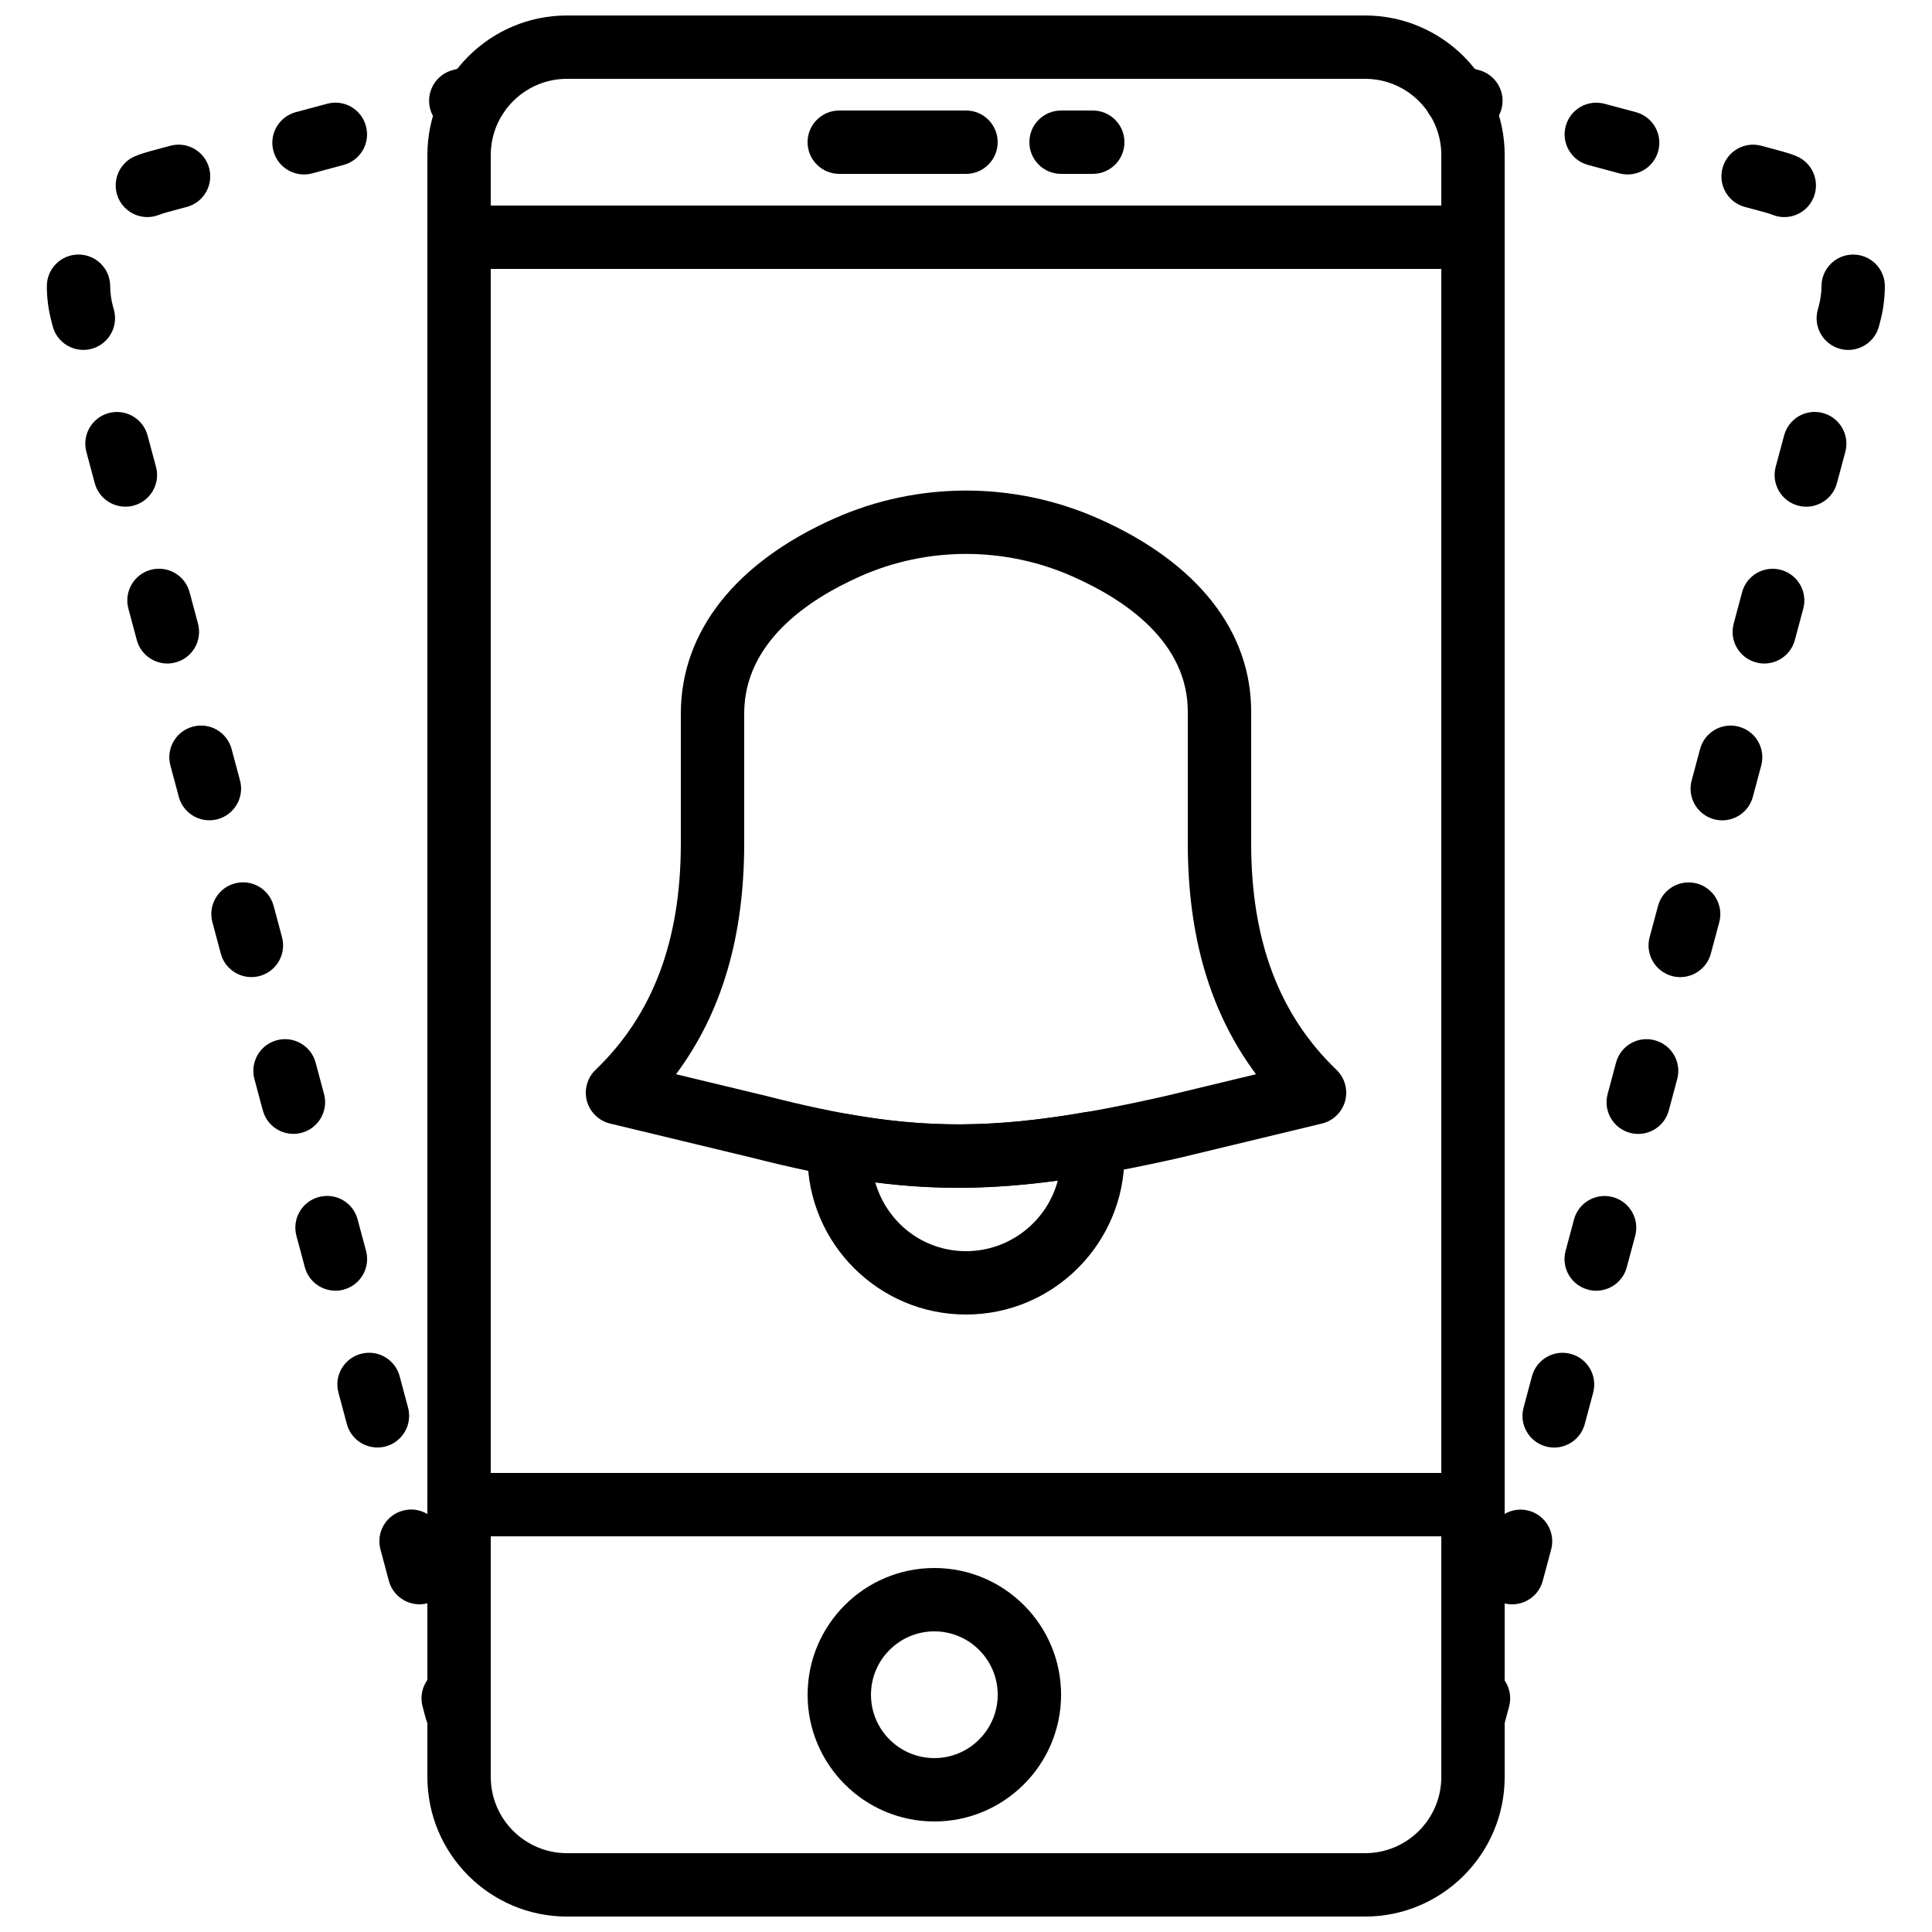
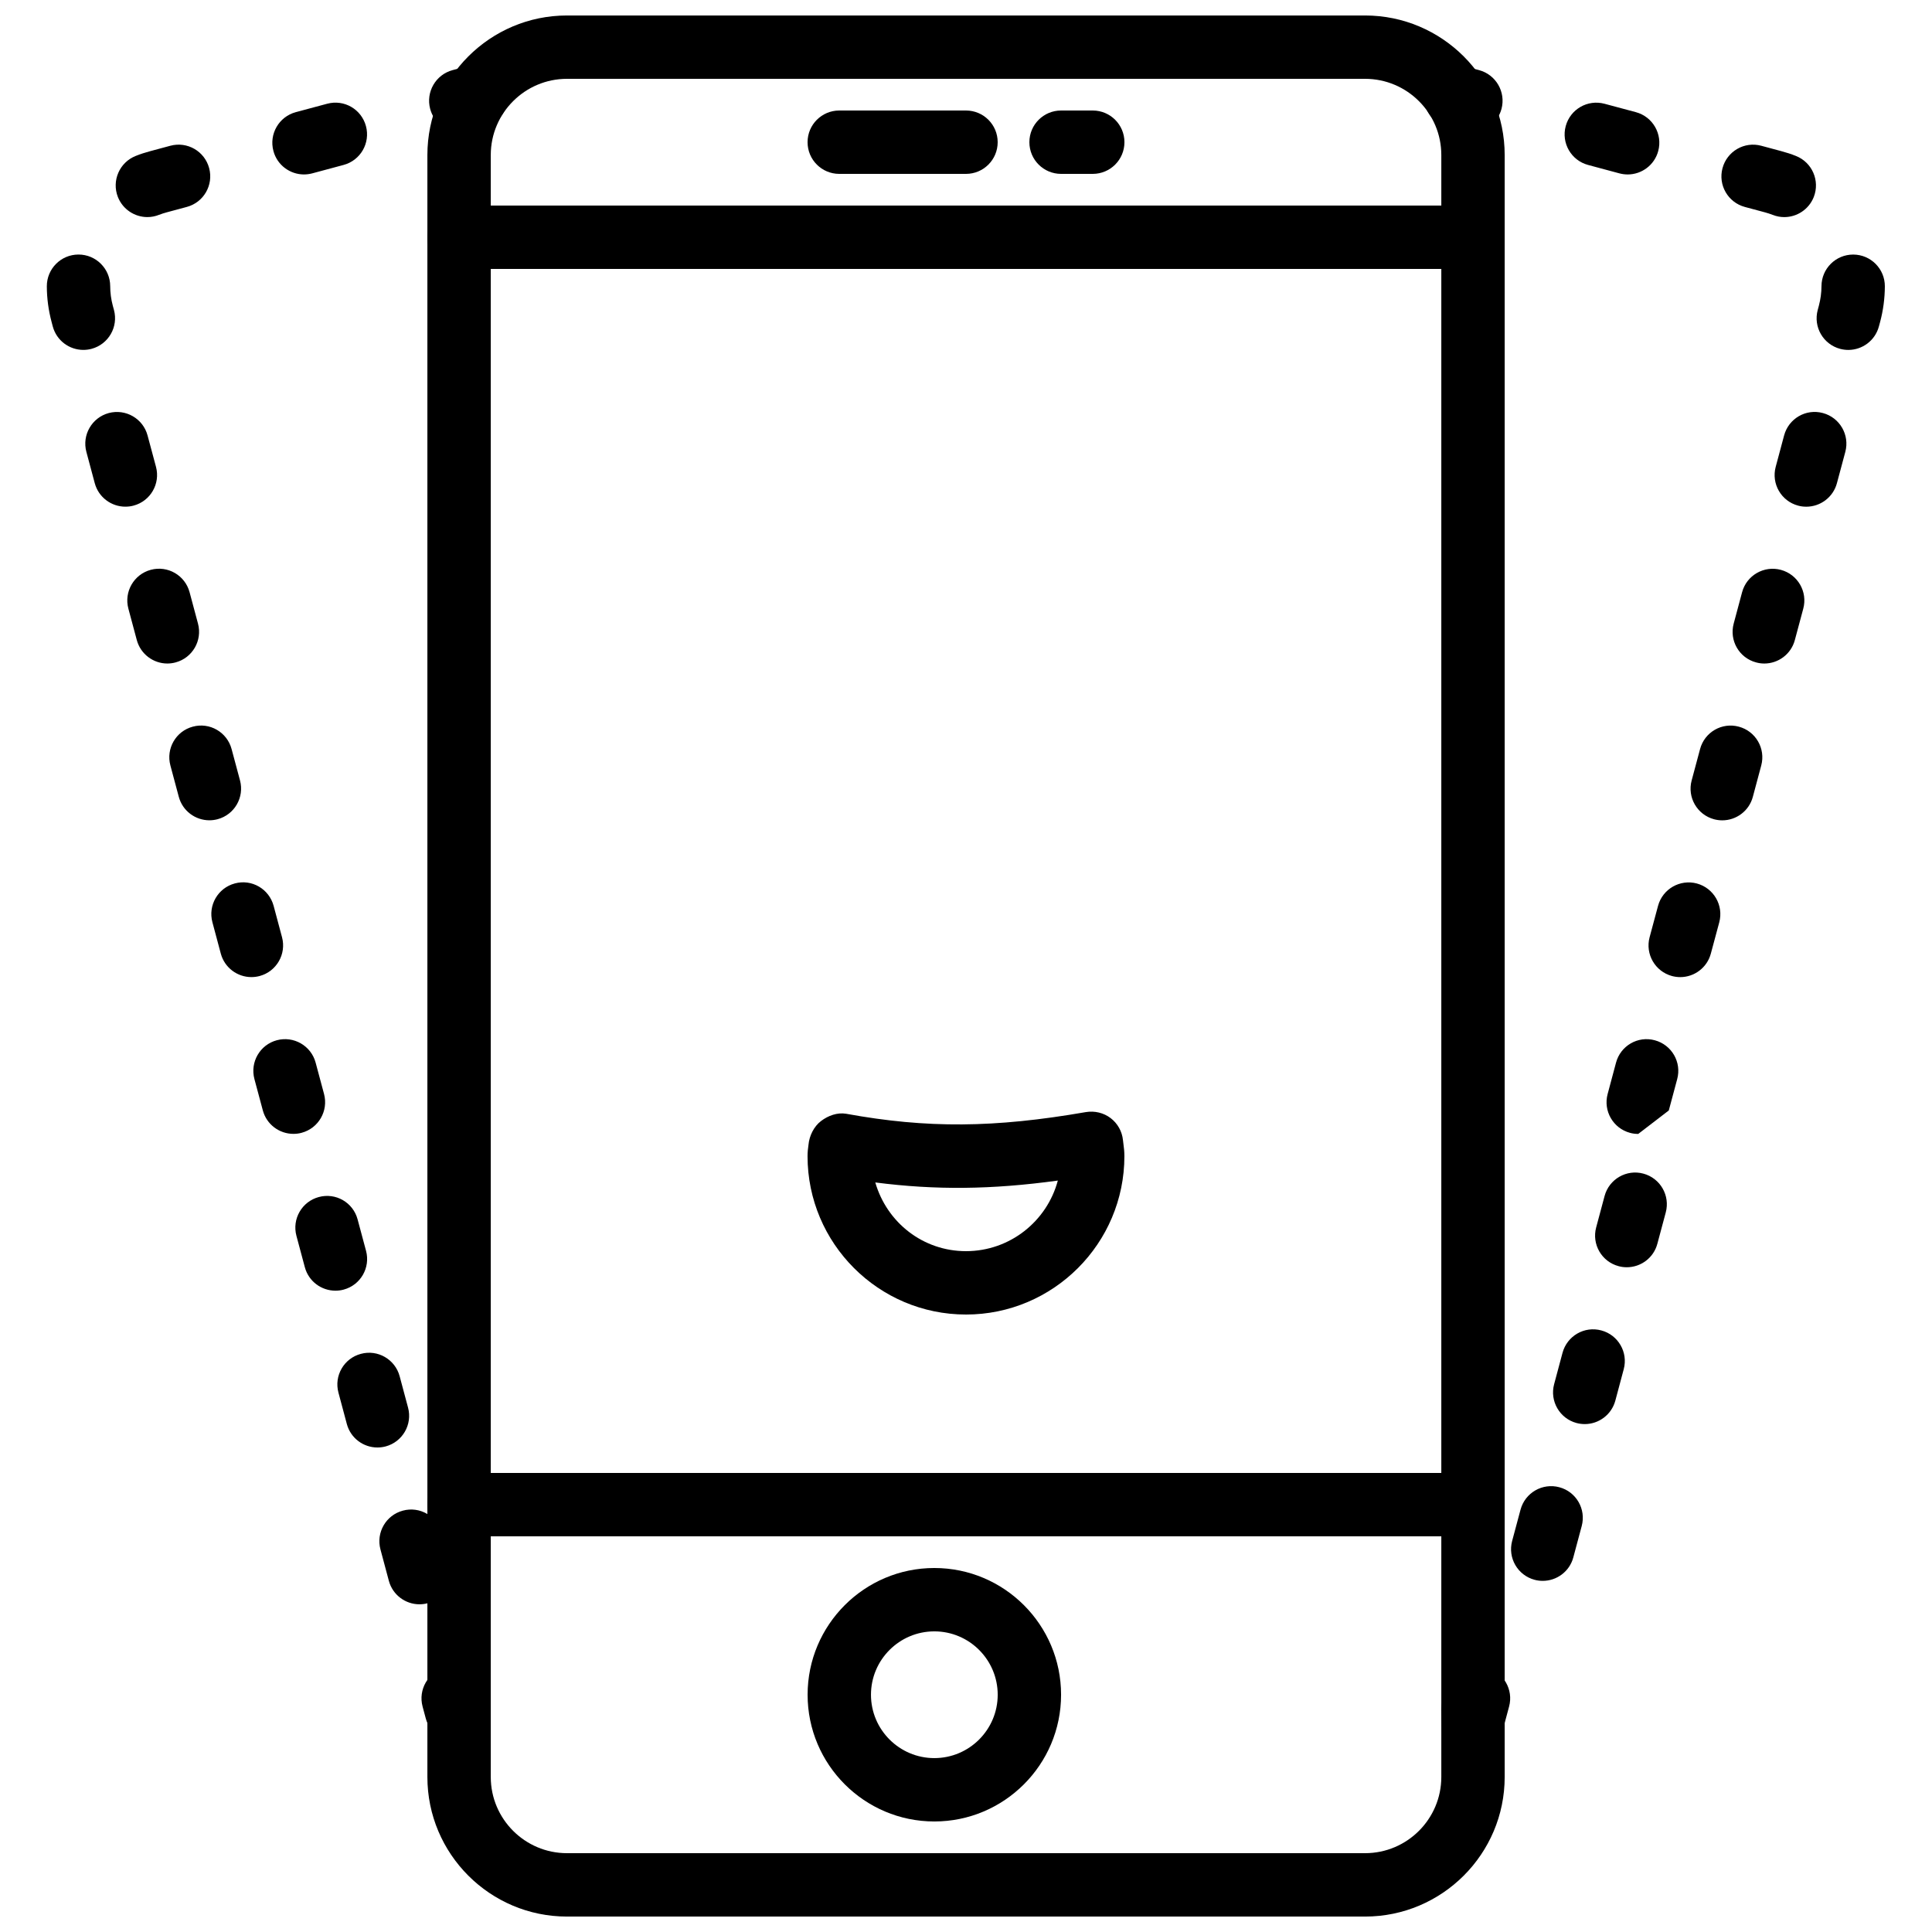
<svg xmlns="http://www.w3.org/2000/svg" width="800px" height="800px" version="1.1" viewBox="144 144 512 512">
  <defs>
    <clipPath id="a">
      <path d="m257 148.09h286v503.81h-286z" />
    </clipPath>
  </defs>
  <g clip-path="url(#a)">
    <path d="m294.25 164.89c-11.133 0-20.191 9.062-20.191 20.195v429.83c0 11.137 9.059 20.195 20.191 20.195h211.51c11.145 0 20.203-9.059 20.203-20.195v-429.83c0-11.133-9.059-20.195-20.203-20.195zm211.51 487.02h-211.51c-20.395 0-36.988-16.598-36.988-36.988v-429.83c0-20.387 16.594-36.988 36.988-36.988h211.51c20.398 0 36.996 16.602 36.996 36.988v429.83c0 20.391-16.598 36.988-36.996 36.988z" fill-rule="evenodd" />
  </g>
  <path d="m391.61 576.33c-9.262 0-16.793 7.531-16.793 16.793s7.531 16.793 16.793 16.793 16.793-7.531 16.793-16.793-7.531-16.793-16.793-16.793m0 50.379c-18.523 0-33.586-15.062-33.586-33.586s15.062-33.586 33.586-33.586c18.523 0 33.586 15.062 33.586 33.586s-15.062 33.586-33.586 33.586" fill-rule="evenodd" />
  <path d="m534.35 551.14h-268.7c-4.633 0-8.395-3.754-8.395-8.395 0-4.644 3.762-8.398 8.395-8.398h268.7c4.637 0 8.398 3.754 8.398 8.398 0 4.641-3.762 8.395-8.398 8.395" fill-rule="evenodd" />
  <path d="m534.35 215.27h-268.7c-4.633 0-8.395-3.754-8.395-8.398 0-4.644 3.762-8.395 8.395-8.395h268.7c4.637 0 8.398 3.75 8.398 8.395 0 4.644-3.762 8.398-8.398 8.398" fill-rule="evenodd" />
  <path d="m400 190.08h-33.59c-4.633 0-8.395-3.754-8.395-8.398 0-4.641 3.762-8.395 8.395-8.395h33.59c4.633 0 8.395 3.754 8.395 8.395 0 4.644-3.762 8.398-8.395 8.398" fill-rule="evenodd" />
  <path d="m433.59 190.08h-8.398c-4.633 0-8.395-3.754-8.395-8.398 0-4.641 3.762-8.395 8.395-8.395h8.398c4.637 0 8.398 3.754 8.398 8.395 0 4.644-3.762 8.398-8.398 8.398" fill-rule="evenodd" />
-   <path d="m323.15 428.68 24.285 5.844c0.039 0.016 0.074 0.023 0.117 0.031 38.633 9.883 61.227 9.875 105.14-0.059l24.164-5.816c-12.141-16.281-18.078-36.469-18.078-61.23v-34.629c0.125-18.625-16.59-29.91-30.641-36.098-17.926-7.91-38.414-7.902-56.199 0.023-13.945 6.199-30.59 17.5-30.715 36.133v34.57c0 24.762-5.93 44.938-18.07 61.23m74.848 30.059c-17.305 0-33.945-2.629-54.551-7.891l-37.777-9.094c-2.984-0.723-5.332-3.016-6.141-5.981-0.797-2.965 0.078-6.129 2.293-8.254 15.207-14.594 22.605-34.242 22.605-60.07v-34.629c0.141-21.57 14.586-39.809 40.68-51.422 22.102-9.84 47.555-9.852 69.805-0.043 26.367 11.629 40.801 29.926 40.656 51.523v34.57c0 25.828 7.398 45.477 22.613 60.07 2.207 2.125 3.09 5.289 2.293 8.254-0.805 2.965-3.156 5.258-6.148 5.981l-37.824 9.109c-23.254 5.246-41.215 7.875-58.504 7.875" fill-rule="evenodd" />
  <path d="m375.96 457.36c3.113 10.703 12.711 18.211 24.031 18.211 11.656 0 21.469-7.941 24.344-18.707-17.543 2.402-32.363 2.559-48.375 0.496m24.031 35.004c-23.148 0-41.984-18.832-41.984-41.984 0-1.031 0.109-2.031 0.254-3.019 0.207-2.352 1.441-4.856 3.316-6.273 1.879-1.43 4.289-2.32 6.633-1.934 21.461 3.914 39.289 3.773 63.598-0.445 2.301-0.367 4.652 0.188 6.508 1.59 1.855 1.41 3.047 3.527 3.281 5.844l0.102 0.84c0.152 1.109 0.277 2.234 0.277 3.398 0 23.152-18.836 41.984-41.984 41.984" fill-rule="evenodd" />
  <path d="m533.8 179.09c-0.711 0-1.441-0.094-2.164-0.285l-4.055-1.082c-4.484-1.195-7.148-5.805-5.953-10.277 1.199-4.484 5.793-7.164 10.277-5.945l4.055 1.082c4.484 1.191 7.144 5.801 5.953 10.277-1.008 3.754-4.398 6.231-8.113 6.231" fill-rule="evenodd" />
-   <path d="m575.35 190.23c-0.715 0-1.453-0.094-2.184-0.285l-8.312-2.234c-4.477-1.199-7.129-5.801-5.926-10.277 1.199-4.484 5.793-7.137 10.285-5.938l8.312 2.227c4.477 1.207 7.129 5.809 5.926 10.285-0.996 3.754-4.398 6.223-8.102 6.223m41.496 11.301c-1.023 0-2.062-0.191-3.082-0.598-0.652-0.25-1.332-0.469-2.031-0.66l-5.324-1.43c-4.473-1.199-7.129-5.801-5.926-10.277 1.199-4.484 5.801-7.152 10.285-5.938l5.316 1.43c1.316 0.352 2.602 0.762 3.852 1.266 4.309 1.699 6.426 6.578 4.731 10.891-1.312 3.301-4.469 5.316-7.82 5.316m16.98 35.199c-0.723 0-1.445-0.09-2.176-0.285-4.484-1.199-7.144-5.809-5.938-10.285l0.305-1.141c0.453-1.707 0.688-3.453 0.695-5.191 0.016-4.625 3.769-8.371 8.398-8.371h0.023c4.637 0.016 8.391 3.785 8.371 8.422-0.016 3.191-0.434 6.383-1.266 9.48l-0.312 1.148c-1 3.746-4.391 6.223-8.102 6.223m-11.137 41.547c-0.711 0-1.441-0.082-2.172-0.285-4.477-1.191-7.137-5.801-5.938-10.277l2.227-8.32c1.199-4.469 5.777-7.164 10.285-5.938 4.477 1.203 7.137 5.812 5.938 10.285l-2.227 8.312c-1.008 3.746-4.398 6.223-8.113 6.223m-11.133 41.559c-0.715 0-1.453-0.094-2.176-0.297-4.484-1.191-7.137-5.801-5.934-10.277l2.223-8.305c1.191-4.492 5.82-7.144 10.277-5.945 4.484 1.203 7.148 5.812 5.938 10.289l-2.227 8.305c-0.996 3.762-4.398 6.231-8.102 6.231m-11.133 41.555c-0.723 0-1.453-0.094-2.176-0.285-4.484-1.203-7.144-5.812-5.938-10.285l2.227-8.312c1.191-4.477 5.777-7.156 10.277-5.938 4.477 1.191 7.137 5.801 5.938 10.277l-2.227 8.32c-1 3.746-4.391 6.223-8.102 6.223m-11.137 41.547c-0.719 0-1.449-0.094-2.18-0.285-4.477-1.211-7.141-5.809-5.938-10.293l2.234-8.305c1.207-4.477 5.809-7.121 10.285-5.93 4.477 1.211 7.137 5.801 5.938 10.293l-2.234 8.305c-1.008 3.746-4.402 6.215-8.105 6.215m-11.133 41.555c-0.715 0-1.445-0.082-2.176-0.285-4.473-1.199-7.137-5.801-5.934-10.285l2.223-8.312c1.191-4.469 5.777-7.164 10.277-5.938 4.484 1.203 7.148 5.812 5.938 10.285l-2.227 8.316c-0.996 3.742-4.391 6.219-8.102 6.219m-11.133 41.551c-0.723 0-1.453-0.086-2.176-0.289-4.484-1.191-7.144-5.801-5.938-10.277l2.227-8.312c1.199-4.484 5.82-7.144 10.277-5.934 4.484 1.199 7.137 5.809 5.938 10.285l-2.227 8.305c-1 3.762-4.398 6.223-8.102 6.223m-11.137 41.562c-0.723 0-1.453-0.094-2.184-0.285-4.473-1.199-7.137-5.812-5.934-10.285l2.223-8.312c1.211-4.477 5.785-7.156 10.289-5.938 4.473 1.191 7.137 5.801 5.934 10.277l-2.223 8.32c-1.008 3.746-4.394 6.223-8.105 6.223m-11.133 41.547c-0.715 0-1.453-0.09-2.176-0.285-4.484-1.199-7.137-5.809-5.938-10.285l2.227-8.305c1.203-4.477 5.812-7.137 10.277-5.938 4.484 1.191 7.137 5.805 5.938 10.277l-2.227 8.312c-0.996 3.754-4.398 6.223-8.102 6.223" fill-rule="evenodd" />
+   <path d="m575.35 190.23c-0.715 0-1.453-0.094-2.184-0.285l-8.312-2.234c-4.477-1.199-7.129-5.801-5.926-10.277 1.199-4.484 5.793-7.137 10.285-5.938l8.312 2.227c4.477 1.207 7.129 5.809 5.926 10.285-0.996 3.754-4.398 6.223-8.102 6.223m41.496 11.301c-1.023 0-2.062-0.191-3.082-0.598-0.652-0.25-1.332-0.469-2.031-0.66l-5.324-1.43c-4.473-1.199-7.129-5.801-5.926-10.277 1.199-4.484 5.801-7.152 10.285-5.938l5.316 1.43c1.316 0.352 2.602 0.762 3.852 1.266 4.309 1.699 6.426 6.578 4.731 10.891-1.312 3.301-4.469 5.316-7.82 5.316m16.98 35.199c-0.723 0-1.445-0.09-2.176-0.285-4.484-1.199-7.144-5.809-5.938-10.285l0.305-1.141c0.453-1.707 0.688-3.453 0.695-5.191 0.016-4.625 3.769-8.371 8.398-8.371h0.023c4.637 0.016 8.391 3.785 8.371 8.422-0.016 3.191-0.434 6.383-1.266 9.48l-0.312 1.148c-1 3.746-4.391 6.223-8.102 6.223m-11.137 41.547c-0.711 0-1.441-0.082-2.172-0.285-4.477-1.191-7.137-5.801-5.938-10.277l2.227-8.32c1.199-4.469 5.777-7.164 10.285-5.938 4.477 1.203 7.137 5.812 5.938 10.285l-2.227 8.312c-1.008 3.746-4.398 6.223-8.113 6.223m-11.133 41.559c-0.715 0-1.453-0.094-2.176-0.297-4.484-1.191-7.137-5.801-5.934-10.277l2.223-8.305c1.191-4.492 5.82-7.144 10.277-5.945 4.484 1.203 7.148 5.812 5.938 10.289l-2.227 8.305c-0.996 3.762-4.398 6.231-8.102 6.231m-11.133 41.555c-0.723 0-1.453-0.094-2.176-0.285-4.484-1.203-7.144-5.812-5.938-10.285l2.227-8.312c1.191-4.477 5.777-7.156 10.277-5.938 4.477 1.191 7.137 5.801 5.938 10.277l-2.227 8.32c-1 3.746-4.391 6.223-8.102 6.223m-11.137 41.547c-0.719 0-1.449-0.094-2.18-0.285-4.477-1.211-7.141-5.809-5.938-10.293l2.234-8.305c1.207-4.477 5.809-7.121 10.285-5.93 4.477 1.211 7.137 5.801 5.938 10.293l-2.234 8.305c-1.008 3.746-4.402 6.215-8.105 6.215m-11.133 41.555c-0.715 0-1.445-0.082-2.176-0.285-4.473-1.199-7.137-5.801-5.934-10.285l2.223-8.312c1.191-4.469 5.777-7.164 10.277-5.938 4.484 1.203 7.148 5.812 5.938 10.285l-2.227 8.316m-11.133 41.551c-0.723 0-1.453-0.086-2.176-0.289-4.484-1.191-7.144-5.801-5.938-10.277l2.227-8.312c1.199-4.484 5.82-7.144 10.277-5.934 4.484 1.199 7.137 5.809 5.938 10.285l-2.227 8.305c-1 3.762-4.398 6.223-8.102 6.223m-11.137 41.562c-0.723 0-1.453-0.094-2.184-0.285-4.473-1.199-7.137-5.812-5.934-10.285l2.223-8.312c1.211-4.477 5.785-7.156 10.289-5.938 4.473 1.191 7.137 5.801 5.934 10.277l-2.223 8.32c-1.008 3.746-4.394 6.223-8.105 6.223m-11.133 41.547c-0.715 0-1.453-0.09-2.176-0.285-4.484-1.199-7.137-5.809-5.938-10.285l2.227-8.305c1.203-4.477 5.812-7.137 10.277-5.938 4.484 1.191 7.137 5.805 5.938 10.277l-2.227 8.312c-0.996 3.754-4.398 6.223-8.102 6.223" fill-rule="evenodd" />
  <path d="m541.16 606.56-14.945-1.688-0.27-7.676c0-1.906 0.633-3.66 1.699-5.062l0.059-0.227c1.199-4.484 5.777-7.172 10.285-5.938 4.484 1.191 7.137 5.801 5.938 10.277z" fill-rule="evenodd" />
  <path d="m266.11 179.09c-3.711 0-7.106-2.477-8.113-6.231-1.191-4.477 1.473-9.086 5.953-10.277l4.059-1.082c4.484-1.219 9.074 1.469 10.277 5.945 1.191 4.473-1.469 9.082-5.953 10.277l-4.059 1.082c-0.719 0.191-1.449 0.285-2.164 0.285" fill-rule="evenodd" />
  <path d="m224.56 190.23c-3.703 0-7.106-2.469-8.102-6.223-1.203-4.477 1.453-9.078 5.926-10.285l8.312-2.227c4.512-1.211 9.086 1.445 10.289 5.938 1.199 4.477-1.453 9.078-5.93 10.277l-8.312 2.234c-0.73 0.191-1.469 0.285-2.184 0.285m-41.496 11.301c-3.352 0-6.508-2.016-7.82-5.316-1.695-4.312 0.422-9.191 4.731-10.891 1.25-0.504 2.535-0.914 3.852-1.266l5.316-1.43c4.492-1.207 9.086 1.453 10.285 5.93 1.203 4.484-1.453 9.086-5.926 10.285l-5.316 1.43c-0.695 0.191-1.387 0.41-2.039 0.66-1.016 0.406-2.059 0.598-3.082 0.598m-16.973 35.199c-3.711 0-7.102-2.469-8.109-6.223l-0.301-1.148c-0.832-3.098-1.262-6.289-1.27-9.48-0.016-4.637 3.727-8.406 8.363-8.422h0.035c4.625 0 8.379 3.746 8.395 8.371 0 1.738 0.234 3.484 0.688 5.191l0.312 1.141c1.199 4.477-1.461 9.086-5.938 10.285-0.73 0.195-1.461 0.285-2.176 0.285m11.137 41.547c-3.711 0-7.098-2.469-8.113-6.211l-2.223-8.305c-1.203-4.484 1.453-9.086 5.926-10.297 4.492-1.191 9.086 1.461 10.285 5.93l2.234 8.312c1.203 4.484-1.453 9.086-5.926 10.285-0.73 0.203-1.473 0.285-2.184 0.285m11.125 41.566c-3.703 0-7.094-2.477-8.102-6.231l-2.227-8.312c-1.199-4.477 1.461-9.086 5.938-10.289 4.5-1.207 9.086 1.461 10.285 5.945l2.227 8.312c1.199 4.477-1.461 9.086-5.938 10.281-0.73 0.199-1.461 0.293-2.184 0.293m11.141 41.547c-3.711 0-7.102-2.469-8.109-6.223l-2.227-8.312c-1.199-4.477 1.461-9.086 5.938-10.277 4.484-1.219 9.086 1.453 10.285 5.938l2.227 8.305c1.199 4.473-1.453 9.082-5.938 10.285-0.73 0.191-1.461 0.285-2.176 0.285m11.129 41.555c-3.711 0-7.098-2.477-8.105-6.223l-2.223-8.312c-1.203-4.484 1.461-9.086 5.934-10.285 4.504-1.227 9.078 1.461 10.289 5.938l2.223 8.312c1.203 4.477-1.461 9.086-5.934 10.285-0.73 0.195-1.461 0.285-2.184 0.285m11.141 41.547c-3.711 0-7.102-2.469-8.109-6.219l-2.227-8.305c-1.199-4.477 1.453-9.086 5.938-10.289 4.465-1.199 9.086 1.453 10.285 5.938l2.227 8.305c1.199 4.484-1.461 9.086-5.938 10.285-0.73 0.203-1.461 0.285-2.176 0.285m11.137 41.559c-3.715 0-7.106-2.461-8.113-6.223l-2.227-8.312c-1.199-4.477 1.453-9.086 5.93-10.285 4.508-1.219 9.094 1.449 10.285 5.934l2.234 8.324c1.199 4.473-1.453 9.082-5.938 10.277-0.723 0.199-1.461 0.285-2.172 0.285m11.125 41.555c-3.711 0-7.098-2.469-8.105-6.223l-2.223-8.312c-1.203-4.477 1.453-9.086 5.938-10.277 4.465-1.219 9.082 1.445 10.285 5.938l2.223 8.305c1.203 4.473-1.461 9.086-5.934 10.285-0.73 0.191-1.461 0.285-2.184 0.285m11.141 41.555c-3.711 0-7.102-2.477-8.109-6.219l-2.227-8.324c-1.199-4.473 1.461-9.086 5.938-10.277 4.492-1.227 9.086 1.461 10.285 5.938l2.227 8.312c1.199 4.477-1.461 9.086-5.938 10.285-0.73 0.195-1.461 0.285-2.176 0.285" fill-rule="evenodd" />
  <path d="m265.36 605.89c-3.832 0-7.516-2.715-8.516-6.449l-0.855-3.191c-1.203-4.484 1.461-9.086 5.934-10.285 4.477-1.234 9.086 1.449 10.289 5.934l0.059 0.227c1.066 1.402 1.695 3.16 1.695 5.066 0 4.215-3.394 8.086-7.566 8.629-0.352 0.051-0.695 0.07-1.039 0.07" fill-rule="evenodd" />
</svg>